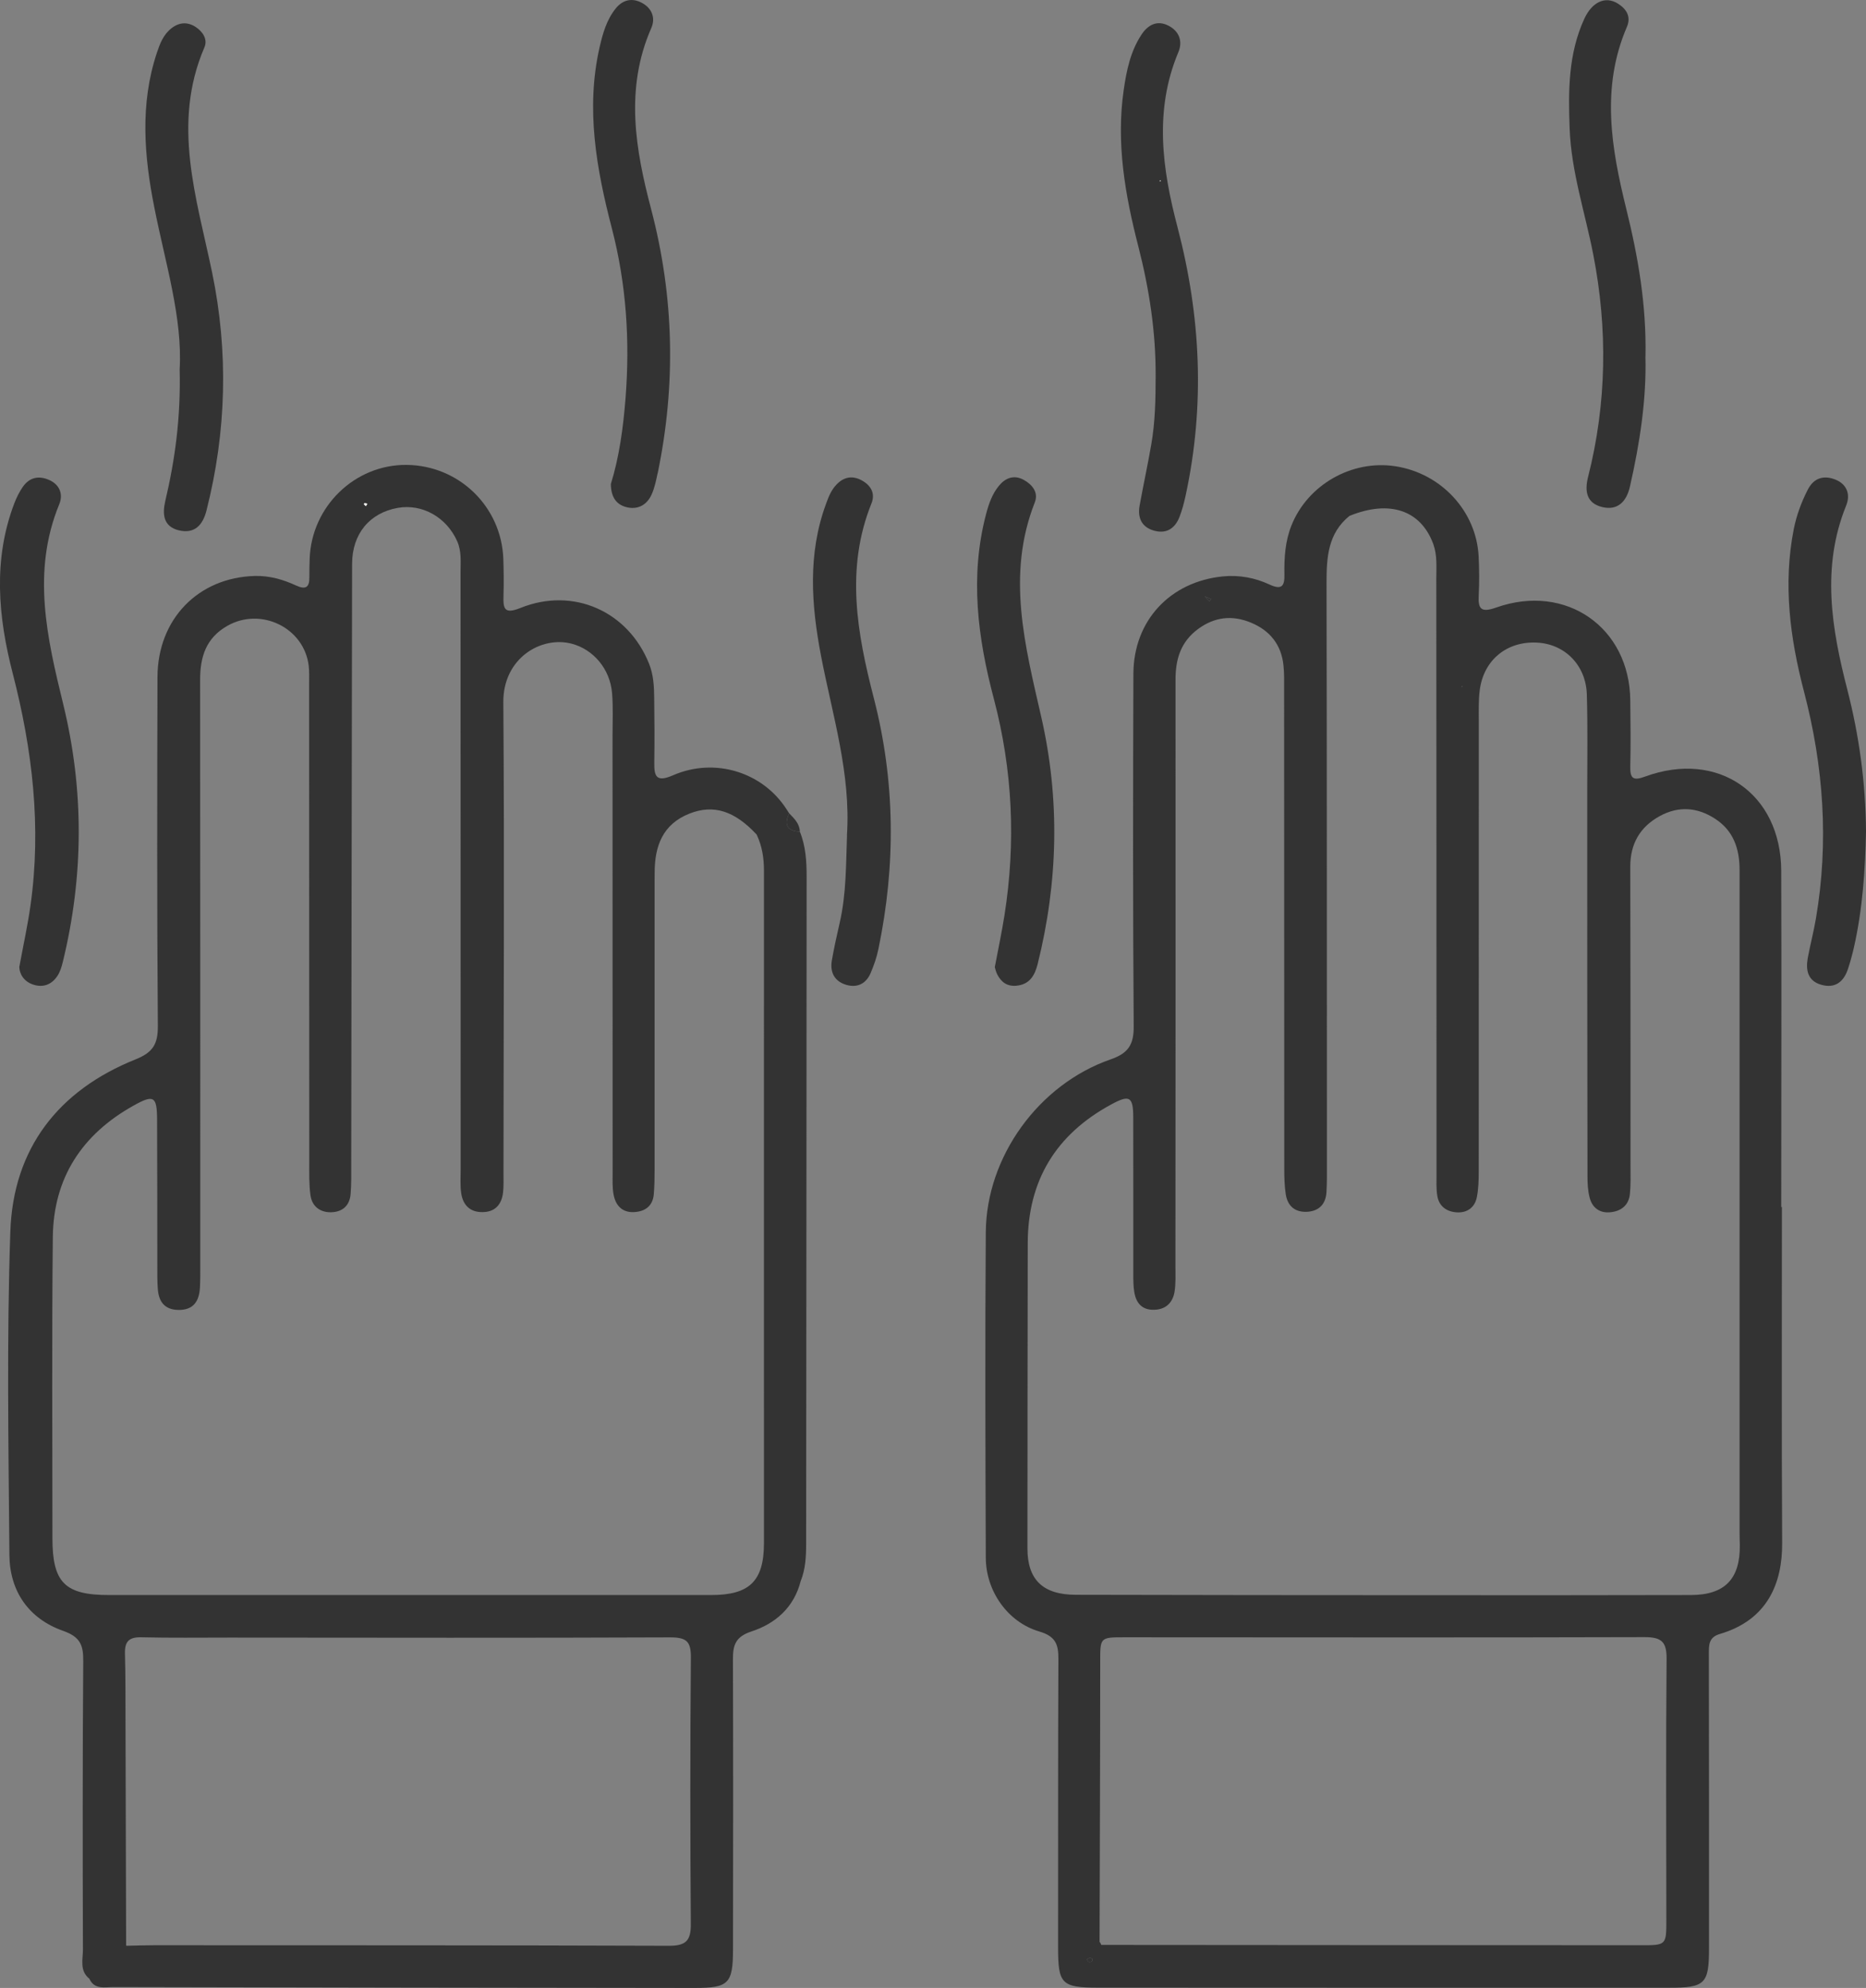
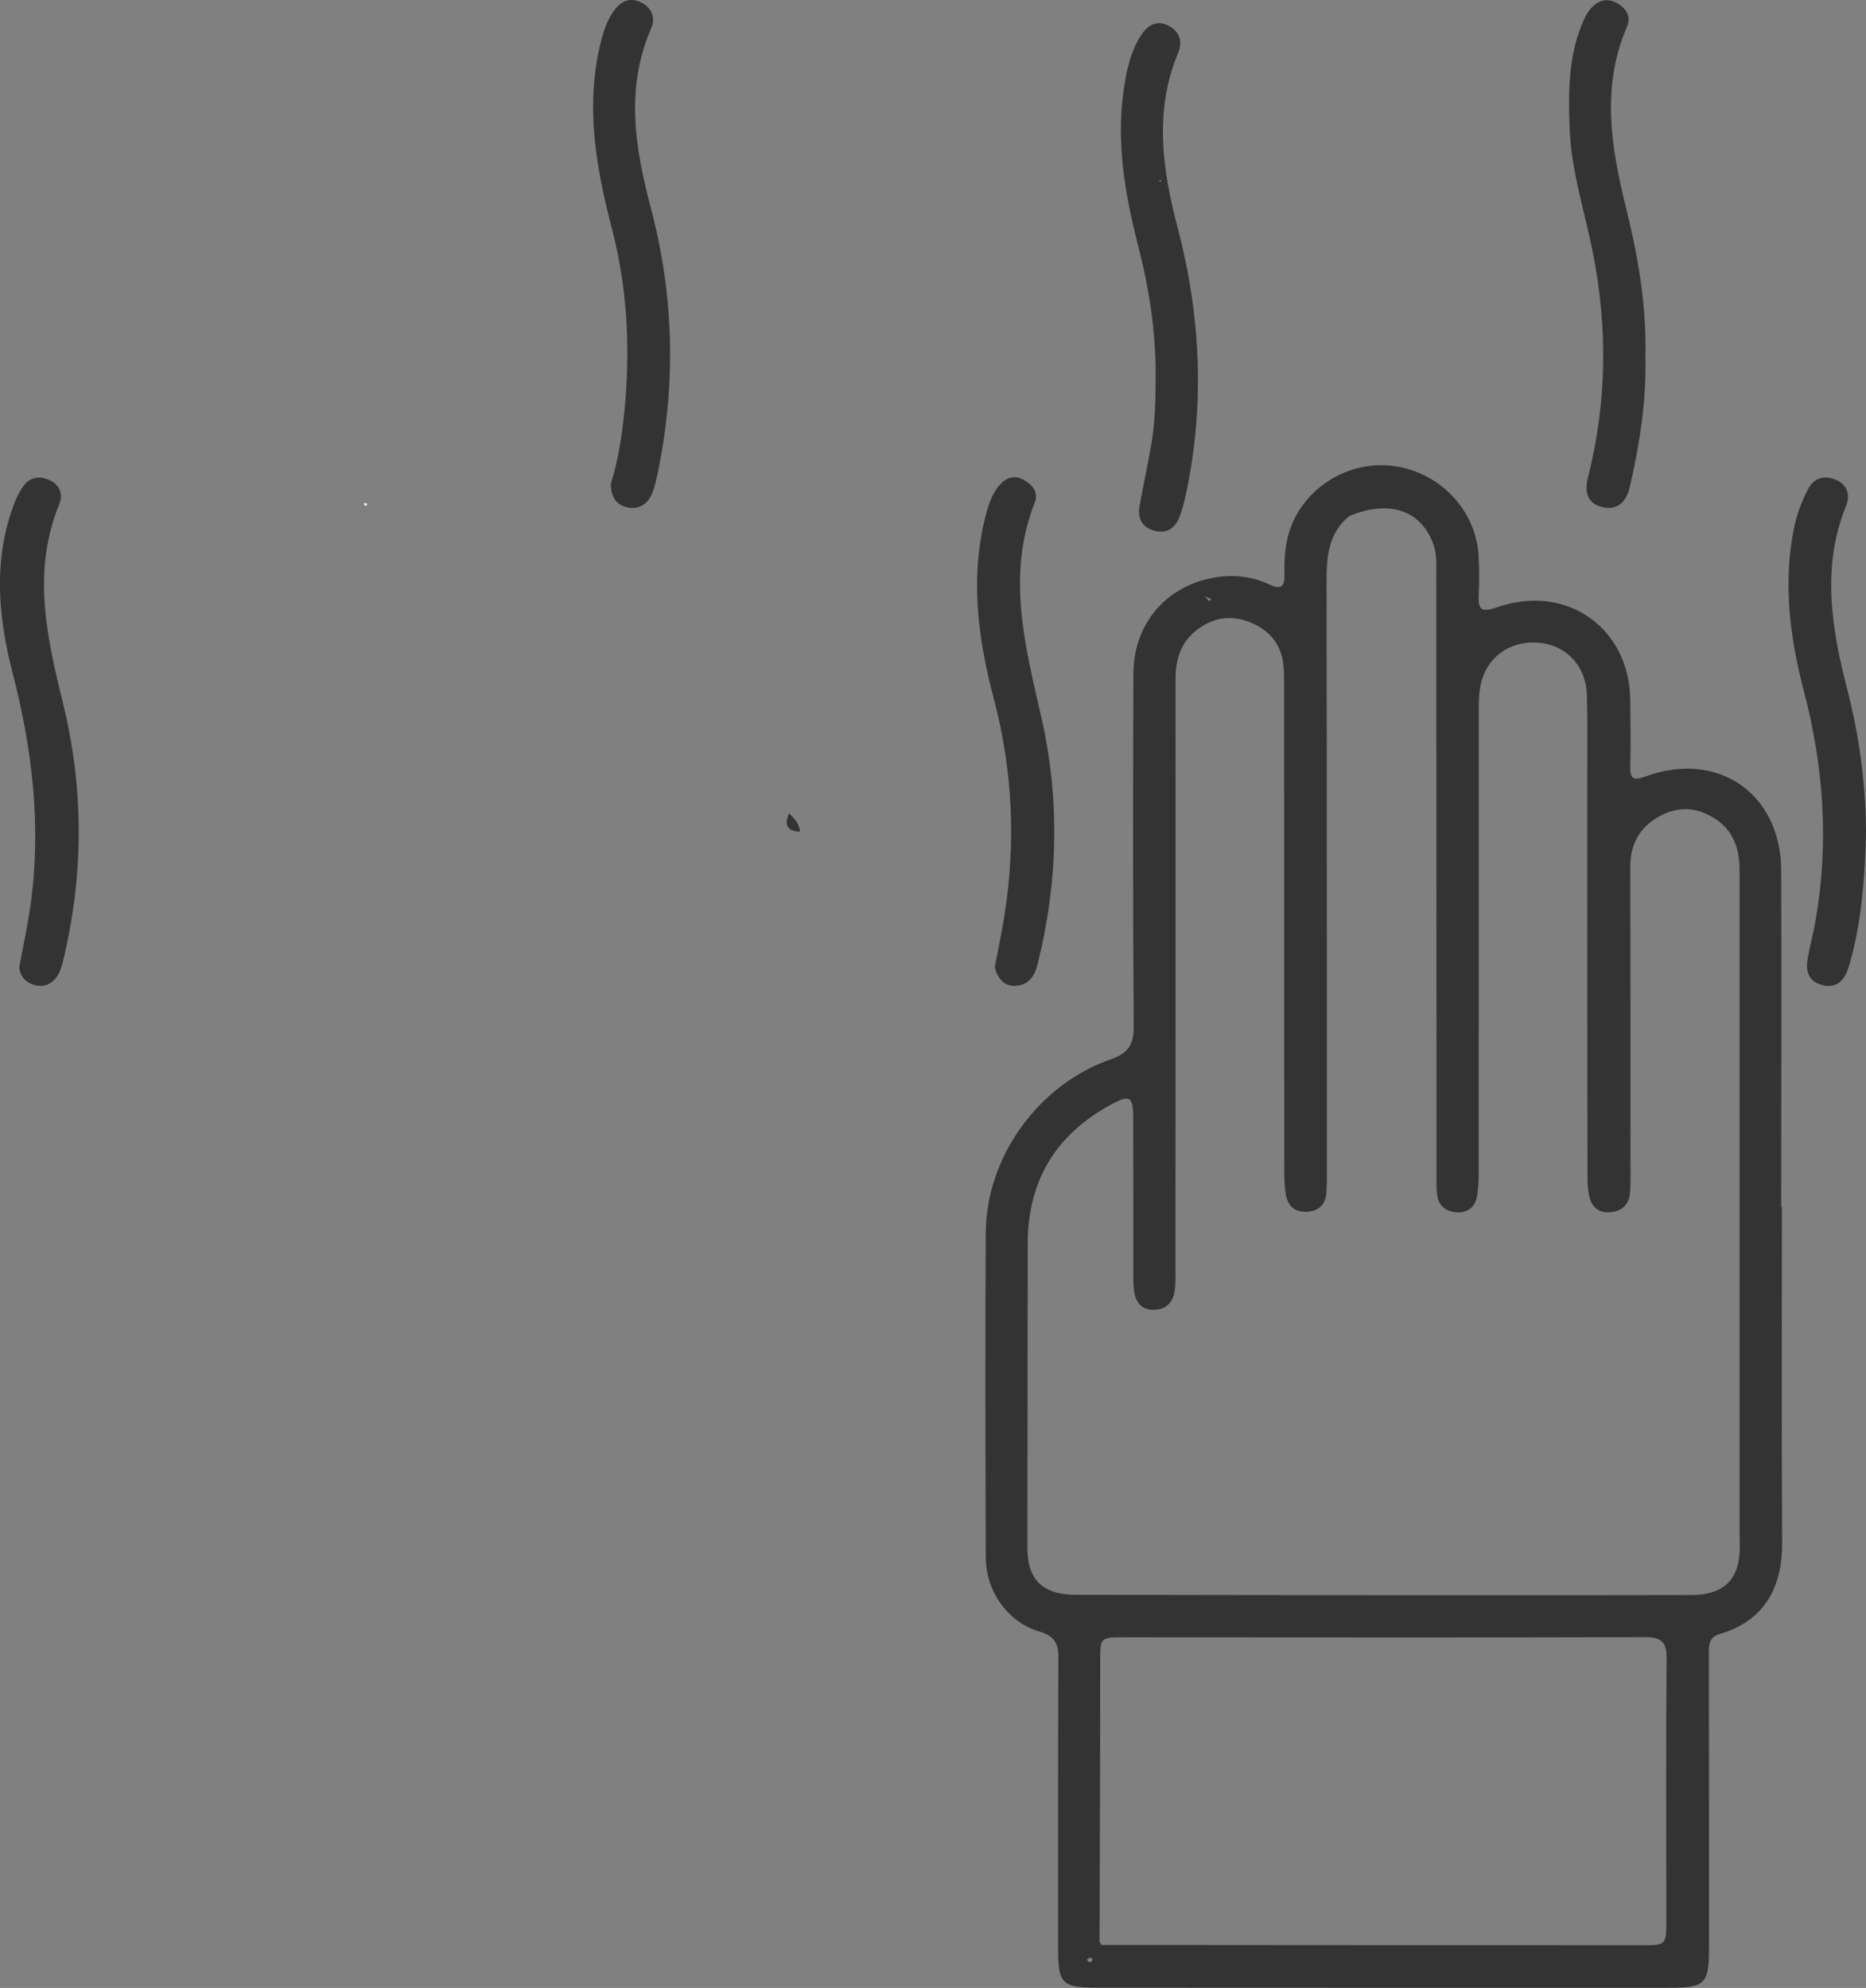
<svg xmlns="http://www.w3.org/2000/svg" width="61" height="65" viewBox="0 0 61 65" fill="none">
  <rect x="0" y="0" width="61" height="65" fill="#808080" stroke="none" />
  <g clip-path="url(#clip0_15291_5965)">
    <path d="M58.246 39.466H58.229C58.229 35.802 58.241 32.138 58.229 28.471C58.218 25.942 56.16 24.52 53.784 25.39C53.398 25.532 53.287 25.468 53.294 25.066C53.312 24.346 53.302 23.624 53.294 22.902C53.274 20.516 51.192 19.059 48.913 19.864C48.421 20.038 48.312 19.922 48.34 19.454C48.362 19.036 48.357 18.613 48.337 18.193C48.264 16.718 47.115 15.477 45.621 15.246C44.199 15.024 42.748 15.845 42.216 17.186C42.013 17.697 41.978 18.238 41.988 18.782C41.995 19.137 41.922 19.308 41.504 19.114C41.027 18.89 40.507 18.794 39.972 18.847C38.248 19.021 37.059 20.294 37.051 22.026C37.038 25.871 37.033 29.717 37.061 33.562C37.066 34.166 36.873 34.443 36.305 34.639C33.957 35.455 32.243 37.82 32.226 40.289C32.2 43.835 32.213 47.381 32.226 50.927C32.226 52.014 32.936 53.041 33.978 53.346C34.508 53.502 34.602 53.768 34.599 54.244C34.584 57.387 34.594 60.533 34.589 63.676C34.589 64.862 34.695 64.99 35.895 64.99C42.109 64.995 48.327 64.993 54.542 64.993C55.744 64.995 55.868 64.874 55.868 63.694C55.87 60.49 55.868 57.286 55.863 54.08C55.863 53.788 55.855 53.534 56.223 53.426C57.79 52.965 58.264 51.755 58.259 50.464C58.239 46.797 58.251 43.133 58.251 39.466H58.246ZM47.81 22.431L47.797 22.469L47.777 22.439L47.81 22.431ZM39.592 19.585C39.574 19.61 39.556 19.635 39.536 19.66C39.485 19.605 39.432 19.552 39.379 19.499C39.45 19.527 39.521 19.554 39.592 19.585ZM35.694 64.129C35.679 64.152 35.618 64.159 35.588 64.149C35.562 64.139 35.55 64.094 35.532 64.061C35.565 64.046 35.6 64.013 35.633 64.016C35.705 64.021 35.742 64.064 35.694 64.129ZM54.473 62.77C54.473 63.606 54.476 63.606 53.609 63.603C47.739 63.603 41.871 63.596 36.001 63.593C35.989 63.556 35.971 63.52 35.945 63.49C35.953 60.447 35.966 57.405 35.966 54.365C35.966 53.539 35.948 53.534 36.764 53.534C42.431 53.534 48.099 53.547 53.766 53.529C54.321 53.529 54.486 53.688 54.481 54.241C54.456 57.085 54.471 59.926 54.473 62.77ZM55.272 52.153C52.427 52.16 49.582 52.16 46.737 52.158C42.883 52.158 39.031 52.153 35.177 52.145C34.097 52.145 33.587 51.659 33.587 50.625C33.587 47.3 33.592 43.976 33.597 40.651C33.6 38.603 34.518 37.09 36.328 36.111C36.929 35.784 37.046 35.855 37.046 36.549C37.051 38.251 37.046 39.952 37.048 41.656C37.048 41.854 37.048 42.058 37.081 42.252C37.14 42.609 37.337 42.839 37.733 42.826C38.111 42.816 38.334 42.594 38.395 42.245C38.44 41.97 38.425 41.686 38.425 41.407C38.428 35.017 38.433 28.63 38.428 22.242C38.425 21.56 38.593 20.986 39.173 20.561C39.711 20.169 40.281 20.108 40.885 20.355C41.511 20.611 41.889 21.079 41.957 21.759C41.985 22.016 41.978 22.277 41.978 22.539C41.98 27.766 41.98 32.991 41.983 38.218C41.983 38.497 41.99 38.782 42.033 39.056C42.097 39.449 42.35 39.652 42.759 39.62C43.139 39.587 43.337 39.353 43.362 38.988C43.382 38.668 43.377 38.349 43.377 38.027C43.375 31.7 43.377 25.37 43.365 19.044C43.365 18.221 43.41 17.443 44.113 16.869C44.113 16.869 44.115 16.867 44.118 16.867C45.426 16.336 46.446 16.68 46.854 17.788C46.988 18.158 46.953 18.54 46.953 18.918C46.958 25.406 46.958 31.893 46.96 38.382C46.96 38.62 46.947 38.865 46.986 39.101C47.041 39.444 47.292 39.62 47.622 39.64C47.964 39.662 48.213 39.479 48.279 39.142C48.332 38.87 48.34 38.585 48.34 38.306C48.342 33.398 48.342 28.494 48.342 23.586C48.342 23.246 48.33 22.904 48.373 22.567C48.499 21.578 49.265 20.956 50.252 21.012C51.157 21.059 51.846 21.752 51.874 22.708C51.905 23.767 51.887 24.829 51.887 25.891C51.887 30.076 51.887 34.262 51.895 38.447C51.895 38.686 51.905 38.93 51.966 39.159C52.049 39.484 52.288 39.672 52.638 39.637C52.995 39.605 53.246 39.408 53.282 39.038C53.312 38.739 53.302 38.437 53.302 38.137C53.302 34.873 53.302 31.609 53.294 28.345C53.292 27.59 53.611 27.034 54.27 26.677C54.877 26.349 55.483 26.397 56.05 26.76C56.672 27.155 56.87 27.759 56.867 28.463C56.867 35.674 56.867 42.881 56.867 50.091C56.867 50.23 56.872 50.371 56.875 50.512C56.89 51.624 56.388 52.15 55.275 52.153H55.272Z" fill="#333333" />
-     <path d="M5.873 12.075C5.969 10.389 5.404 8.602 5.044 6.78C4.711 5.104 4.572 3.407 5.125 1.736C5.226 1.432 5.338 1.13 5.609 0.921C5.86 0.727 6.131 0.71 6.395 0.881C6.631 1.037 6.796 1.288 6.682 1.55C5.609 4.044 6.426 6.468 6.933 8.904C7.473 11.514 7.404 14.111 6.75 16.693C6.631 17.163 6.365 17.465 5.845 17.34C5.33 17.214 5.305 16.799 5.404 16.378C5.721 15.029 5.911 13.665 5.873 12.072V12.075Z" fill="#333333" />
-     <path d="M27.687 27.311C27.819 25.295 27.213 23.39 26.84 21.447C26.521 19.783 26.399 18.11 27.005 16.469C27.088 16.242 27.172 16.023 27.347 15.842C27.591 15.588 27.869 15.543 28.169 15.706C28.465 15.867 28.623 16.129 28.488 16.461C27.631 18.593 28.019 20.707 28.564 22.821C29.267 25.544 29.287 28.282 28.716 31.028C28.661 31.3 28.567 31.569 28.458 31.823C28.311 32.163 28.024 32.306 27.669 32.203C27.286 32.092 27.127 31.798 27.192 31.41C27.264 30.998 27.355 30.585 27.449 30.177C27.667 29.233 27.654 28.27 27.689 27.313L27.687 27.311Z" fill="#333333" />
    <path d="M53.789 11.652C53.827 13.041 53.609 14.483 53.282 15.913C53.173 16.388 52.894 16.698 52.389 16.582C51.872 16.464 51.793 16.074 51.915 15.593C52.526 13.185 52.557 10.754 52.085 8.328C51.819 6.956 51.365 5.62 51.312 4.205C51.266 2.977 51.264 1.762 51.793 0.611C52.047 0.063 52.478 -0.138 52.886 0.116C53.17 0.292 53.328 0.546 53.183 0.881C52.331 2.861 52.673 4.847 53.163 6.828C53.548 8.388 53.825 9.961 53.791 11.655L53.789 11.652Z" fill="#333333" />
    <path d="M32.52 31.624C32.634 31.023 32.75 30.474 32.837 29.923C33.212 27.542 33.105 25.184 32.489 22.849C31.962 20.858 31.698 18.847 32.236 16.806C32.322 16.477 32.436 16.149 32.654 15.885C32.862 15.631 33.141 15.515 33.458 15.686C33.747 15.842 33.955 16.102 33.828 16.426C32.895 18.797 33.506 21.107 34.038 23.438C34.655 26.133 34.591 28.833 33.922 31.518C33.828 31.896 33.658 32.191 33.222 32.231C32.92 32.258 32.725 32.107 32.598 31.856C32.555 31.768 32.535 31.669 32.52 31.624Z" fill="#333333" />
    <path d="M38.491 7.419C37.994 5.529 37.723 3.609 38.521 1.706C38.671 1.349 38.547 1.017 38.194 0.838C37.829 0.652 37.527 0.81 37.317 1.13C36.954 1.679 36.825 2.31 36.734 2.945C36.483 4.681 36.779 6.372 37.21 8.048C37.57 9.45 37.788 10.867 37.778 12.316C37.778 13.056 37.763 13.799 37.636 14.529C37.52 15.201 37.375 15.865 37.254 16.532C37.185 16.912 37.309 17.221 37.697 17.342C38.113 17.473 38.407 17.292 38.559 16.899C38.645 16.678 38.706 16.444 38.757 16.21C39.396 13.258 39.257 10.338 38.491 7.419ZM37.913 5.934L37.918 5.891L37.951 5.922L37.913 5.934Z" fill="#333333" />
    <path d="M61 27.192C60.974 28.42 60.893 29.716 60.602 30.992C60.548 31.226 60.485 31.458 60.409 31.687C60.269 32.107 59.985 32.329 59.534 32.198C59.095 32.072 59.027 31.72 59.095 31.332C59.174 30.899 59.288 30.474 59.362 30.039C59.79 27.532 59.615 25.061 58.971 22.604C58.517 20.868 58.286 19.106 58.636 17.314C58.725 16.861 58.882 16.431 59.093 16.018C59.293 15.618 59.63 15.53 60.006 15.684C60.376 15.835 60.5 16.169 60.35 16.534C59.537 18.545 59.874 20.551 60.389 22.547C60.774 24.049 60.987 25.567 61 27.192Z" fill="#333333" />
    <path d="M26.148 27.195C25.722 27.172 25.628 26.958 25.798 26.593C25.965 26.765 26.14 26.931 26.148 27.195Z" fill="#333333" />
-     <path d="M26.148 27.195C25.722 27.172 25.628 26.958 25.798 26.593C25.768 26.548 25.74 26.503 25.712 26.46C24.936 25.25 23.374 24.754 22.005 25.348C21.457 25.587 21.381 25.393 21.389 24.927C21.399 24.225 21.396 23.526 21.386 22.826C21.383 22.446 21.363 22.064 21.219 21.704C20.534 19.985 18.739 19.182 17.012 19.879C16.485 20.09 16.447 19.904 16.459 19.481C16.472 19.081 16.467 18.681 16.454 18.281C16.396 16.567 15.006 15.218 13.292 15.201C11.601 15.185 10.184 16.557 10.123 18.268C10.115 18.467 10.113 18.669 10.113 18.867C10.118 19.197 10.004 19.295 9.674 19.142C9.253 18.948 8.809 18.82 8.332 18.832C6.481 18.882 5.153 20.241 5.148 22.139C5.138 25.942 5.13 29.747 5.16 33.549C5.163 34.136 5.003 34.408 4.435 34.637C1.897 35.653 0.431 37.563 0.338 40.266C0.216 43.787 0.279 47.313 0.307 50.836C0.315 52.022 0.933 52.925 2.062 53.323C2.63 53.524 2.726 53.796 2.721 54.317C2.698 57.46 2.701 60.603 2.711 63.744C2.711 64.064 2.594 64.439 2.921 64.698C3.086 65.063 3.423 64.97 3.707 64.97C10.041 64.985 16.373 64.993 22.704 65C23.815 65 23.96 64.862 23.962 63.752C23.967 60.591 23.97 57.427 23.96 54.267C23.957 53.798 24.036 53.519 24.561 53.345C25.349 53.089 25.955 52.558 26.173 51.702C26.335 51.304 26.353 50.882 26.353 50.464C26.361 43.198 26.363 35.933 26.369 28.67C26.369 28.166 26.341 27.668 26.148 27.195ZM11.92 16.449C11.951 16.451 11.981 16.464 12.012 16.471C11.994 16.499 11.979 16.524 11.961 16.549C11.938 16.529 11.915 16.512 11.895 16.489C11.895 16.479 11.913 16.449 11.92 16.449ZM22.583 62.909C22.588 63.455 22.423 63.623 21.863 63.621C16.256 63.601 10.65 63.606 5.044 63.603C4.742 63.603 4.44 63.613 4.139 63.621L4.123 63.611C4.116 61.19 4.111 58.766 4.103 56.345C4.1 55.585 4.106 54.825 4.085 54.065C4.075 53.685 4.207 53.527 4.608 53.534C5.576 53.557 6.545 53.544 7.511 53.544C12.311 53.547 17.111 53.557 21.911 53.537C22.446 53.537 22.59 53.673 22.585 54.201C22.56 57.105 22.562 60.007 22.583 62.909ZM24.974 50.464C24.971 51.71 24.487 52.153 23.25 52.153C16.69 52.153 10.133 52.153 3.573 52.153C2.12 52.155 1.714 51.75 1.714 50.293C1.714 47.006 1.692 43.722 1.727 40.438C1.75 38.515 2.681 37.088 4.367 36.149C5.029 35.779 5.132 35.845 5.135 36.61C5.143 38.21 5.14 39.813 5.143 41.416C5.143 41.656 5.14 41.897 5.158 42.136C5.186 42.547 5.368 42.821 5.825 42.831C6.319 42.841 6.507 42.551 6.535 42.116C6.55 41.857 6.547 41.595 6.547 41.336C6.547 34.966 6.547 28.597 6.542 22.227C6.542 21.482 6.73 20.86 7.437 20.46C8.535 19.841 9.945 20.526 10.092 21.771C10.115 21.968 10.105 22.172 10.105 22.37C10.107 27.577 10.107 32.787 10.11 37.994C10.11 38.354 10.1 38.719 10.148 39.074C10.196 39.431 10.445 39.642 10.82 39.637C11.193 39.63 11.428 39.423 11.461 39.048C11.489 38.709 11.482 38.369 11.482 38.027C11.492 31.498 11.497 24.968 11.51 18.439C11.512 17.448 12.088 16.771 12.998 16.607C13.807 16.461 14.603 16.919 14.948 17.702C15.092 18.032 15.055 18.372 15.055 18.706C15.059 25.217 15.057 31.727 15.059 38.235C15.059 38.497 15.039 38.761 15.077 39.016C15.133 39.396 15.359 39.637 15.77 39.632C16.183 39.632 16.396 39.386 16.444 39.001C16.469 38.784 16.459 38.563 16.459 38.341C16.462 33.215 16.492 28.086 16.454 22.959C16.444 21.522 17.692 20.782 18.696 21.049C19.39 21.235 19.943 21.862 20.009 22.668C20.047 23.125 20.024 23.589 20.024 24.049C20.027 28.816 20.024 33.585 20.027 38.351C20.027 38.59 20.014 38.837 20.06 39.069C20.128 39.416 20.339 39.652 20.729 39.632C21.094 39.612 21.34 39.431 21.373 39.046C21.394 38.787 21.399 38.527 21.399 38.266C21.401 35.102 21.399 31.936 21.399 28.773C21.399 28.692 21.401 28.612 21.401 28.531C21.401 27.666 21.662 26.948 22.542 26.601C23.331 26.291 24.018 26.515 24.738 27.291L24.743 27.306C24.916 27.676 24.974 28.063 24.974 28.471C24.971 35.802 24.976 43.133 24.974 50.464Z" fill="#333333" />
    <path d="M12.011 16.472C11.993 16.5 11.978 16.525 11.96 16.55C11.938 16.53 11.915 16.512 11.895 16.489C11.895 16.479 11.912 16.449 11.92 16.449C11.95 16.451 11.981 16.464 12.011 16.472Z" fill="#FAFAF7" />
    <path d="M37.951 5.921L37.913 5.934L37.918 5.891L37.951 5.921Z" fill="#FAFAF7" />
    <path d="M21.498 15.475C21.447 15.709 21.401 15.95 21.302 16.167C21.158 16.489 20.881 16.665 20.521 16.592C20.166 16.519 19.974 16.278 19.969 15.825C20.24 14.956 20.374 13.99 20.45 13.009C20.595 11.139 20.476 9.296 20.004 7.474C19.497 5.527 19.142 3.559 19.601 1.543C19.705 1.097 19.827 0.652 20.126 0.279C20.364 -0.018 20.674 -0.075 20.988 0.096C21.305 0.267 21.439 0.579 21.29 0.919C20.422 2.899 20.77 4.887 21.29 6.855C22.04 9.719 22.099 12.586 21.5 15.475H21.498Z" fill="#333333" />
    <path d="M2.051 31.463C2.013 31.617 1.965 31.775 1.879 31.906C1.696 32.188 1.417 32.301 1.093 32.196C0.763 32.09 0.636 31.826 0.631 31.619C0.768 30.872 0.907 30.245 0.996 29.613C1.359 27.036 1.062 24.517 0.413 22.006C-0.061 20.171 -0.234 18.294 0.471 16.449C0.542 16.265 0.634 16.081 0.745 15.92C0.958 15.613 1.257 15.543 1.597 15.689C1.96 15.845 2.069 16.167 1.937 16.487C1.032 18.689 1.536 20.855 2.066 23.022C2.753 25.838 2.738 28.652 2.051 31.463Z" fill="#333333" />
    <path d="M47.809 22.431L47.797 22.468L47.776 22.438L47.809 22.431Z" fill="#333333" />
-     <path d="M35.694 64.129C35.678 64.152 35.617 64.159 35.587 64.149C35.562 64.139 35.549 64.094 35.531 64.061C35.564 64.046 35.6 64.013 35.633 64.016C35.704 64.021 35.742 64.064 35.694 64.129Z" fill="#333333" />
-     <path d="M39.592 19.585C39.574 19.61 39.556 19.635 39.536 19.66C39.485 19.605 39.432 19.552 39.379 19.499C39.45 19.527 39.521 19.554 39.592 19.585Z" fill="#333333" />
  </g>
  <defs>
    <clipPath id="clip0_15291_5965">
      <rect width="61" height="65" fill="white" />
    </clipPath>
  </defs>
</svg>